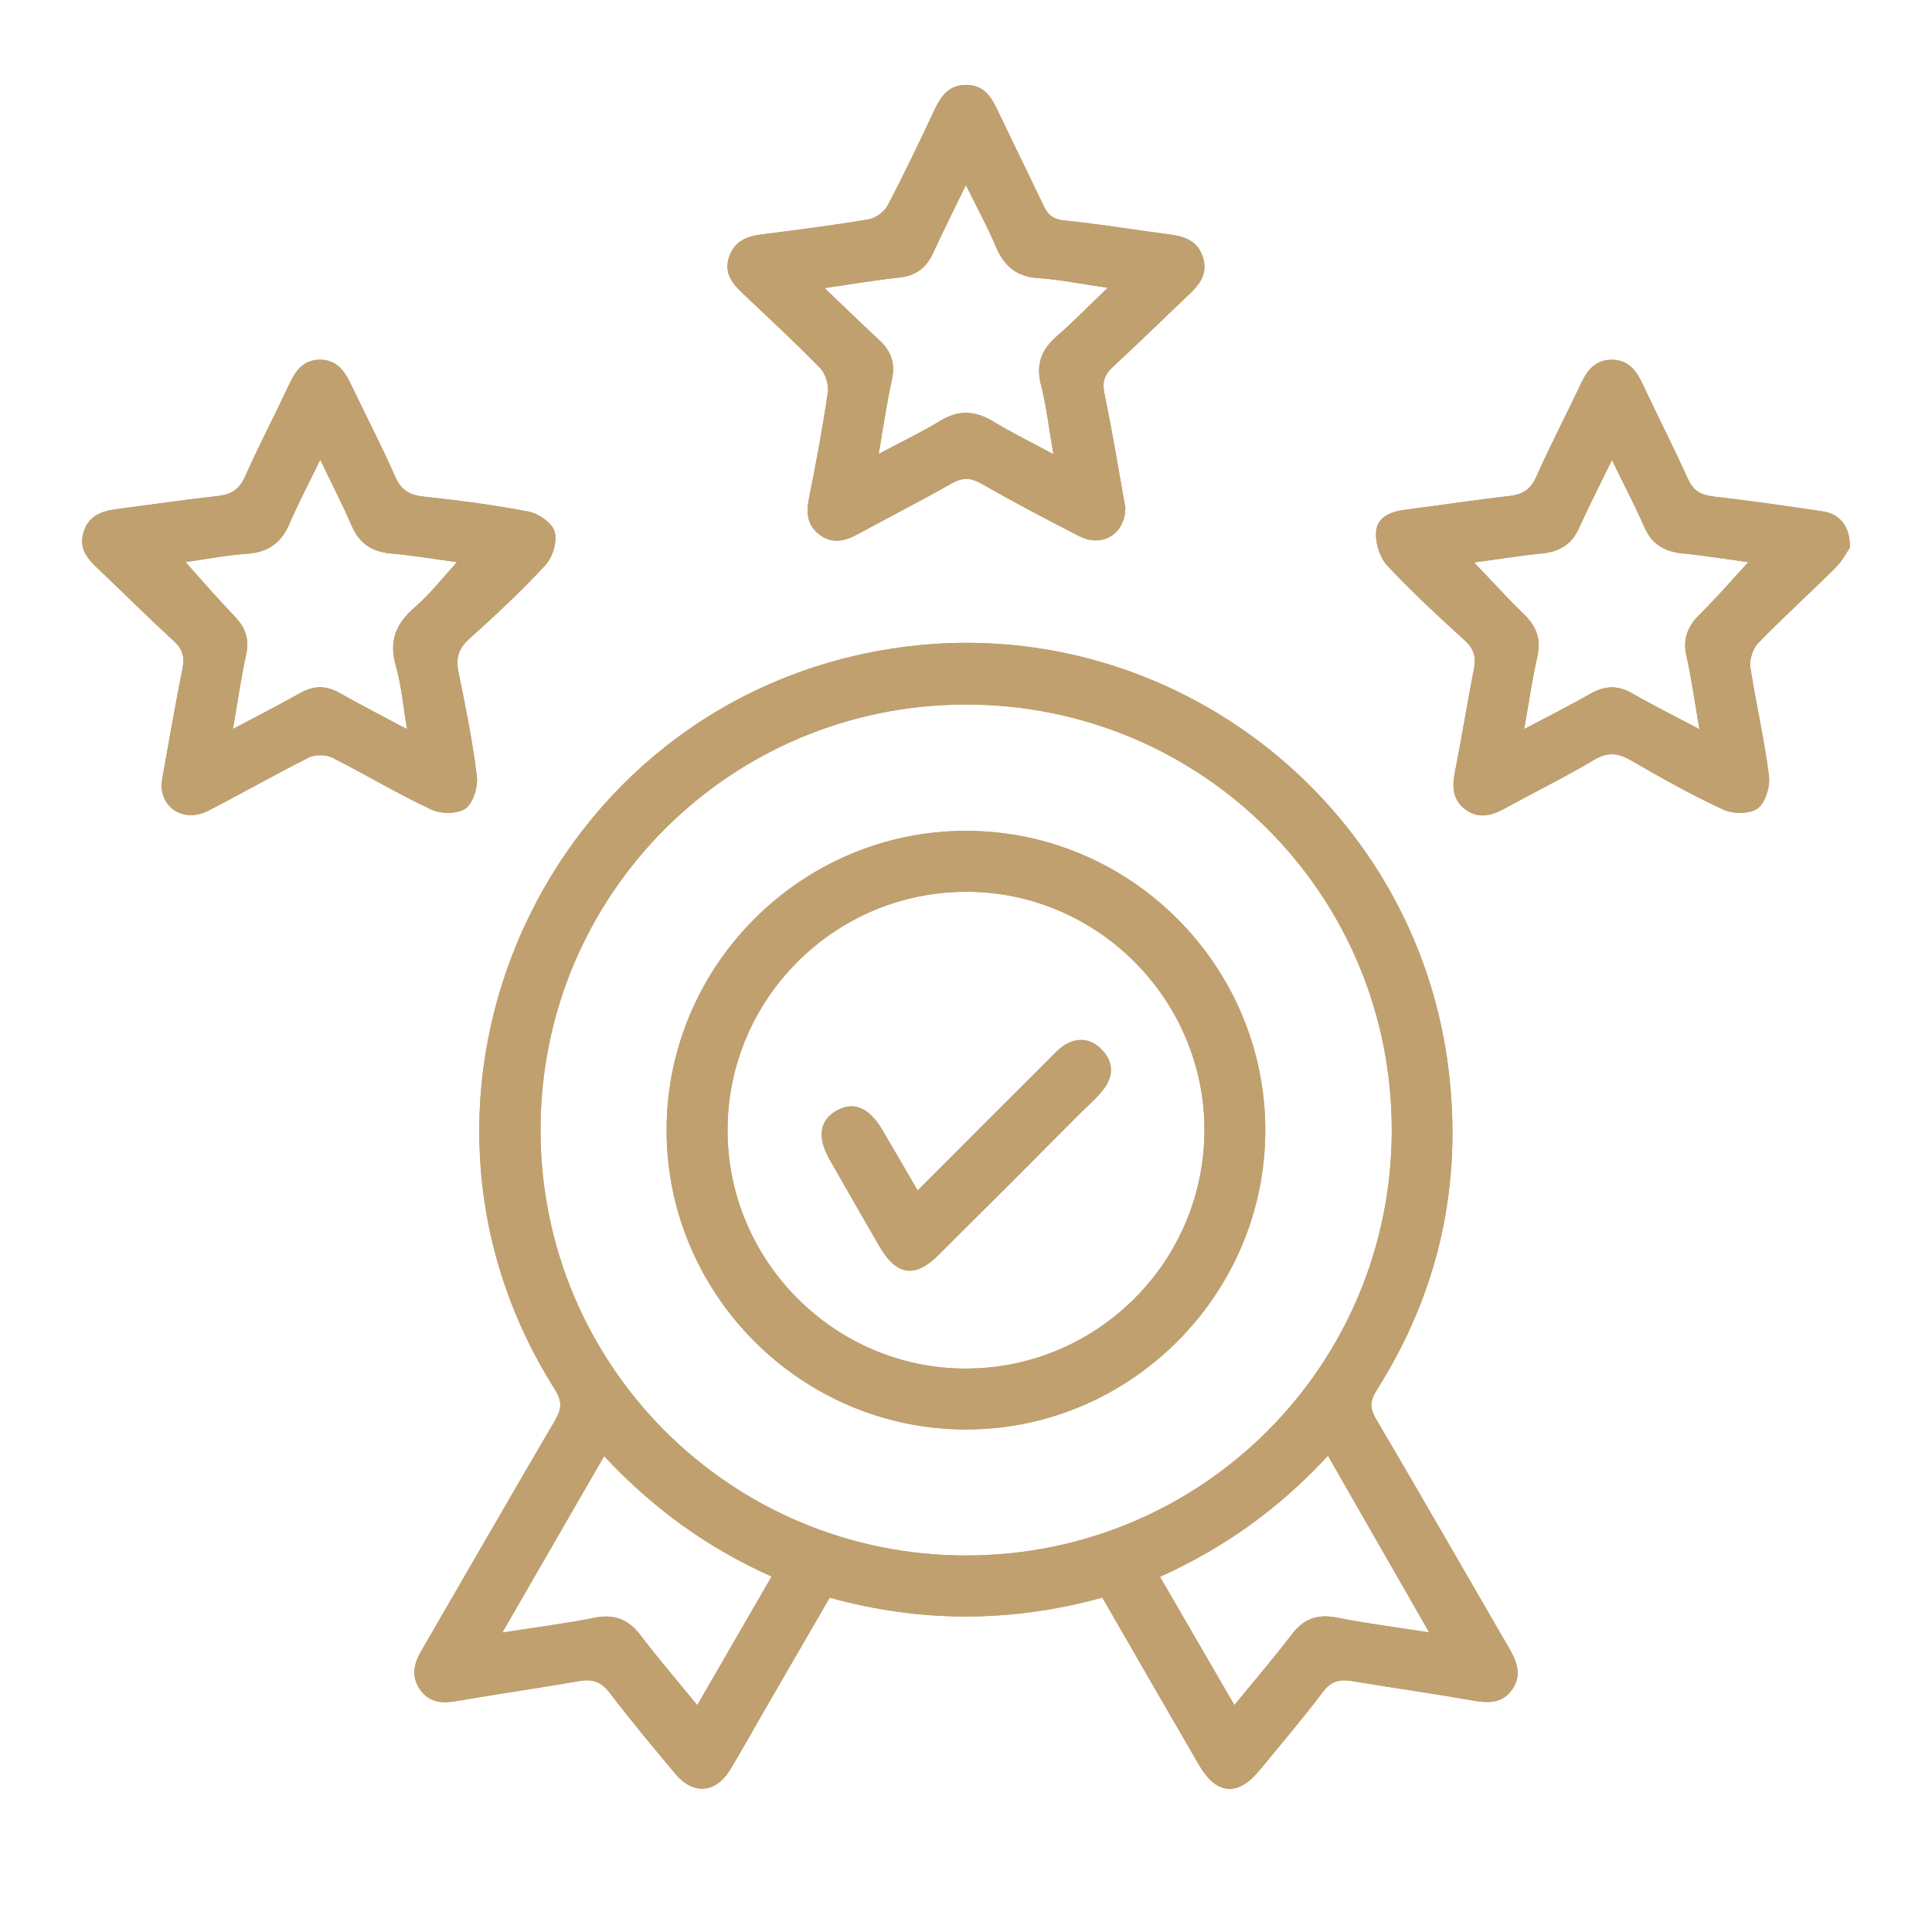
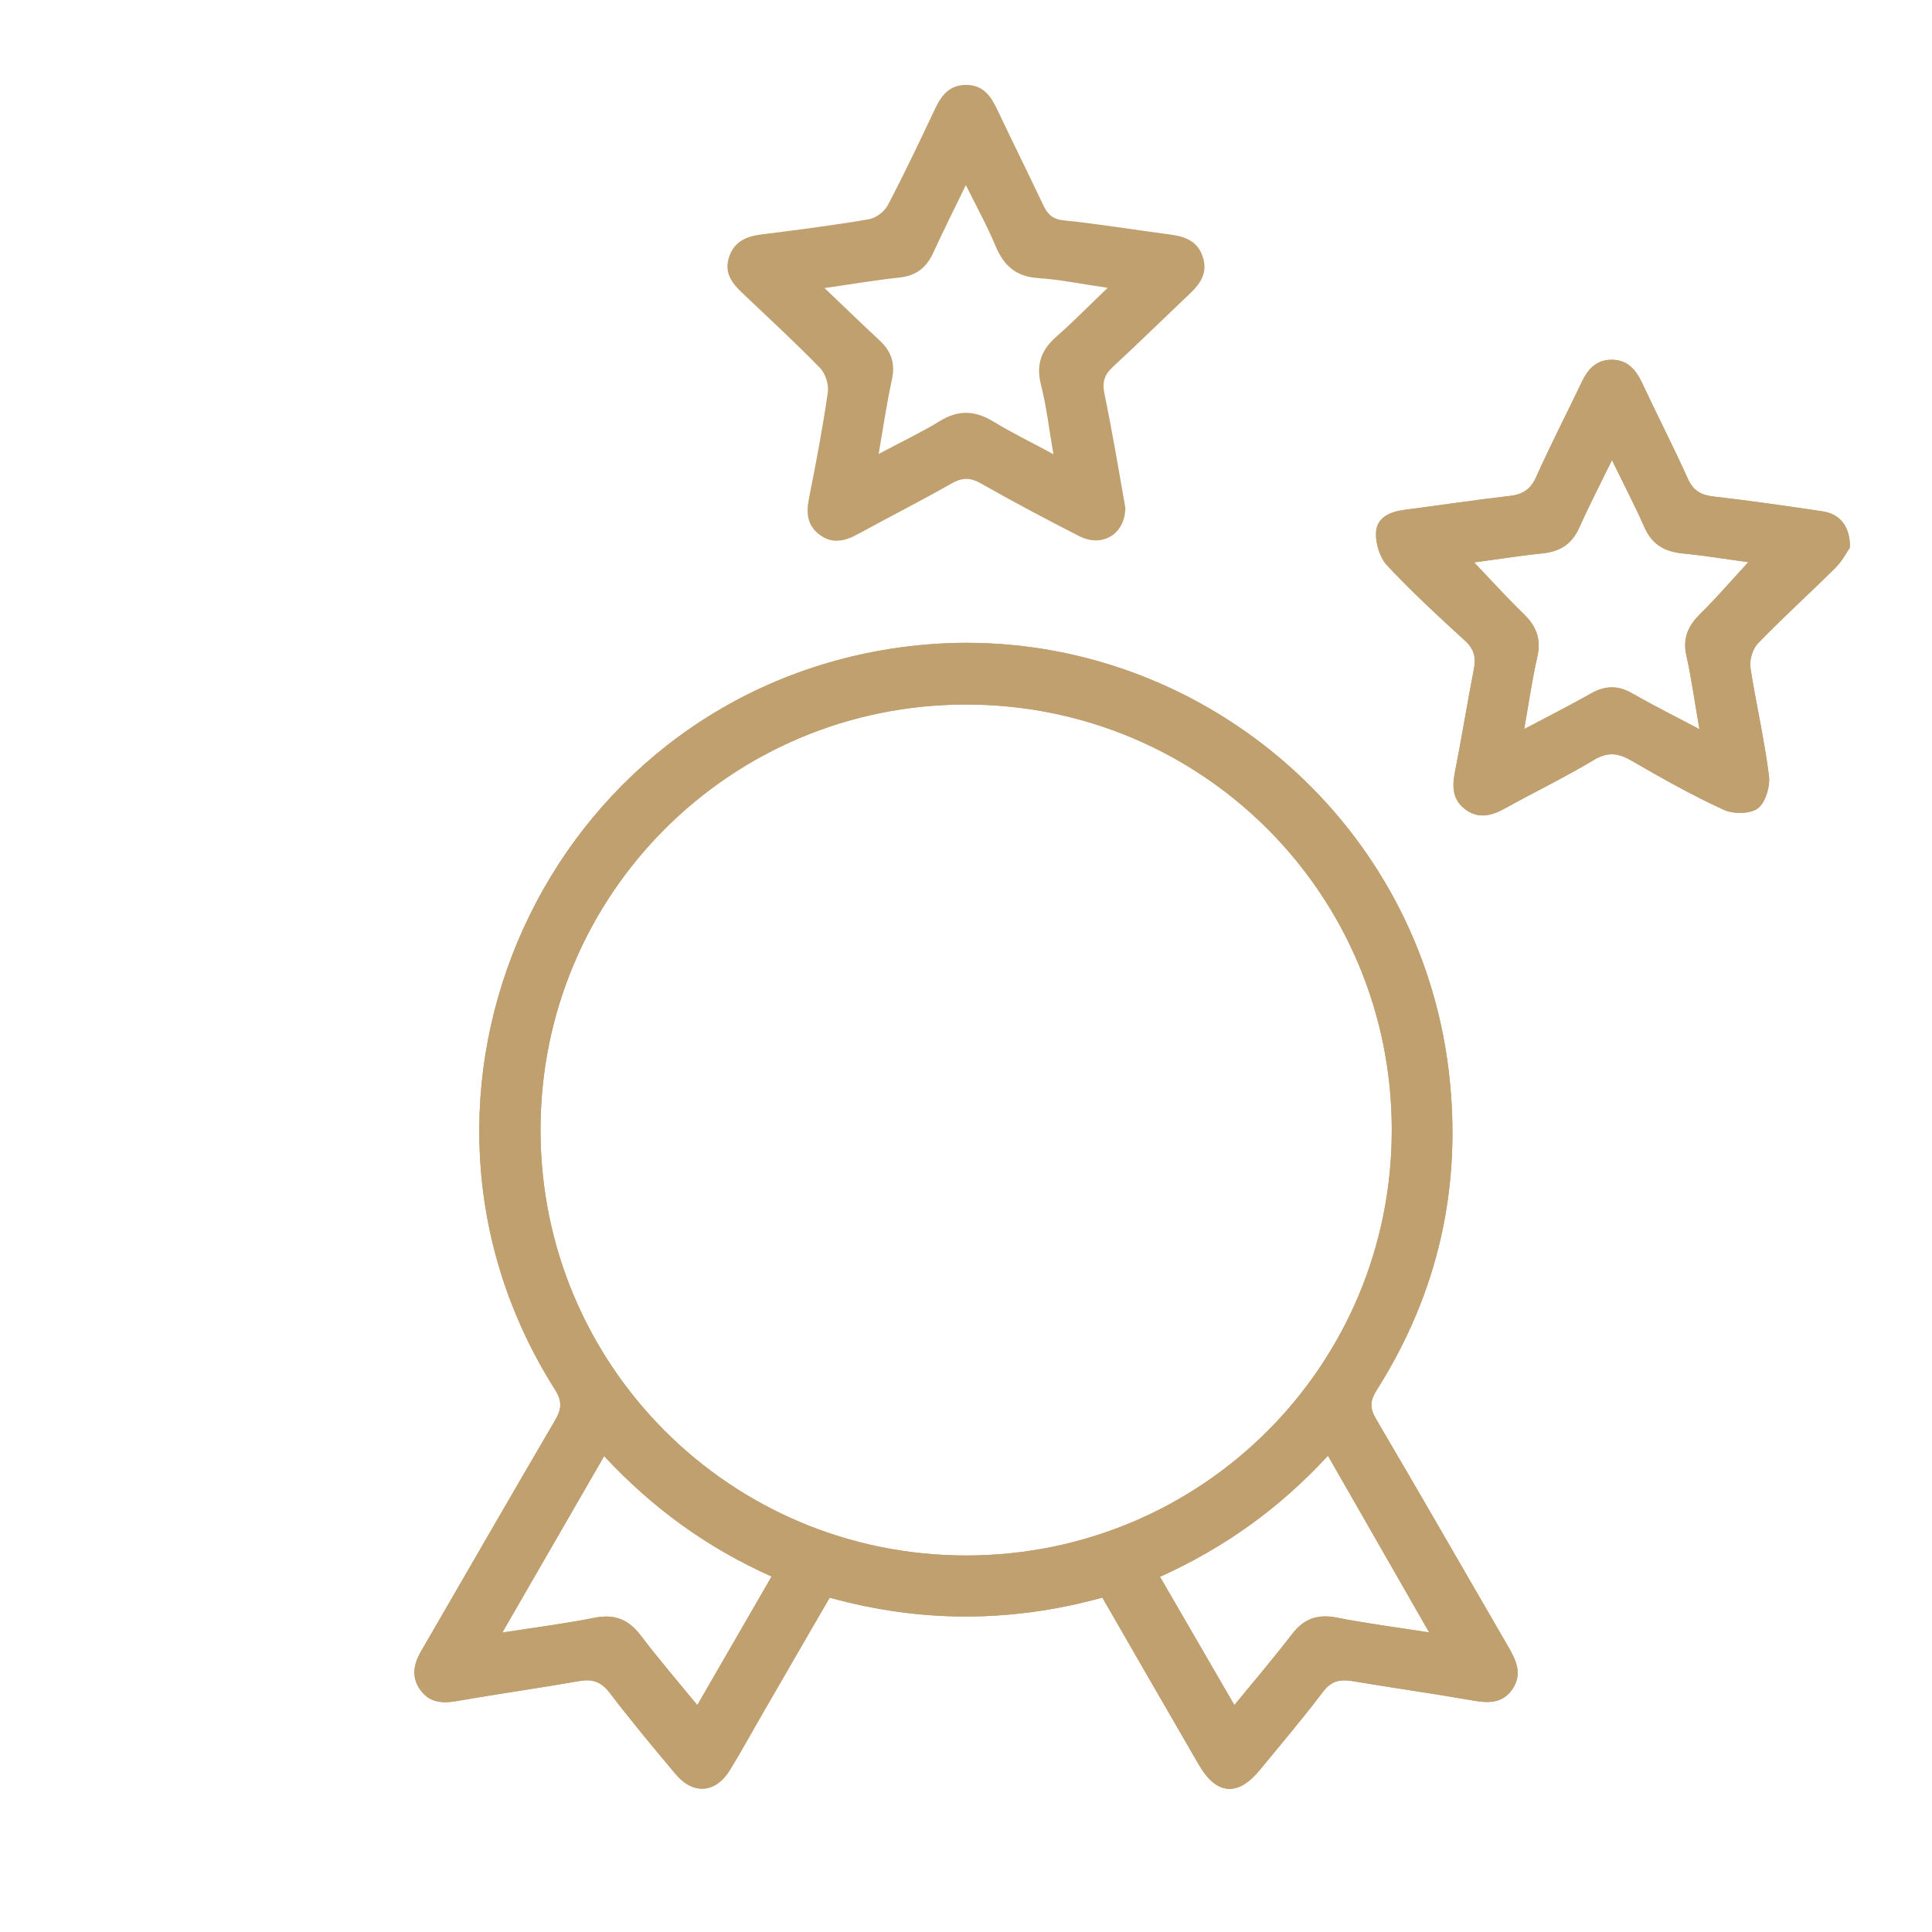
<svg xmlns="http://www.w3.org/2000/svg" xmlns:xlink="http://www.w3.org/1999/xlink" version="1.1" id="Layer_1" x="0px" y="0px" viewBox="0 0 200 200" enable-background="new 0 0 200 200" xml:space="preserve">
  <g>
    <g>
      <g>
        <defs>
          <path id="SVGID_1_" d="M62.54,150.737c4.953,5.321,10.564,9.432,17.334,12.465c-2.59,4.489-5.069,8.772-7.691,13.311      c-2.07-2.524-4.062-4.843-5.909-7.274c-1.272-1.655-2.736-2.174-4.788-1.758c-3.002,0.606-6.045,0.983-9.487,1.522      C55.611,162.736,59.019,156.828,62.54,150.737 M120.082,163.229c6.718-3.031,12.404-7.129,17.387-12.529      c3.485,6.096,6.876,12.007,10.479,18.287c-3.467-0.542-6.548-0.934-9.599-1.541c-1.976-0.382-3.389,0.139-4.609,1.734      c-1.822,2.378-3.778,4.669-5.957,7.328C125.182,172.01,122.677,167.69,120.082,163.229 M55.954,116.977      c-0.004-24.392,19.663-44.053,44.063-44.045c24.425,0.006,44.063,19.645,44.059,44.05      c-0.004,24.397-19.653,44.042-44.062,44.042c-0.002,0-0.002,0-0.003,0C75.624,161.023,55.957,141.354,55.954,116.977       M92.195,67.164c-35.736,5.629-54.111,46.138-34.743,76.686c0.744,1.188,0.701,1.992,0.033,3.139      c-4.661,7.952-9.251,15.954-13.888,23.936c-0.79,1.349-1.038,2.705-0.077,4.027c0.915,1.271,2.189,1.409,3.68,1.155      c4.256-0.741,8.535-1.345,12.783-2.087c1.395-0.236,2.282,0.094,3.151,1.244c2.182,2.864,4.493,5.639,6.807,8.392      c1.813,2.166,4.146,1.982,5.618-0.42c1.196-1.954,2.298-3.974,3.446-5.957c2.291-3.948,4.571-7.898,6.882-11.887      c9.441,2.601,18.743,2.601,28.228-0.008c3.386,5.868,6.673,11.596,9.993,17.308c1.816,3.128,4.017,3.315,6.293,0.552      c2.196-2.682,4.456-5.33,6.551-8.106c0.856-1.123,1.751-1.325,3.019-1.115c4.125,0.695,8.273,1.271,12.392,1.996      c1.652,0.3,3.164,0.37,4.218-1.176c1.033-1.566,0.37-2.978-0.459-4.396c-4.561-7.862-9.084-15.751-13.698-23.593      c-0.656-1.131-0.58-1.875,0.102-2.965c6.39-10.104,8.858-21.137,7.449-33.002c-3.05-25.604-24.934-44.344-49.935-44.344      C97.461,66.546,94.829,66.756,92.195,67.164" />
        </defs>
        <use xlink:href="#SVGID_1_" overflow="visible" fill="#C0A06F" />
        <clipPath id="SVGID_2_">
          <use xlink:href="#SVGID_1_" overflow="visible" />
        </clipPath>
        <polygon clip-path="url(#SVGID_2_)" fill="#C0A06F" points="79.164,9.778 214.358,107.593 116.551,242.786 -18.653,144.951         " />
      </g>
    </g>
  </g>
  <g>
    <g>
      <g>
        <defs>
          <path id="SVGID_3_" d="M92.334,39.28c0.364-1.665-0.075-2.926-1.282-4.042c-1.812-1.682-3.585-3.406-5.696-5.419      c2.817-0.4,5.271-0.824,7.747-1.087c1.771-0.183,2.839-1.066,3.541-2.637c0.999-2.198,2.091-4.345,3.343-6.938      c1.136,2.315,2.223,4.272,3.08,6.327c0.846,2.007,2.092,3.145,4.372,3.3c2.256,0.148,4.514,0.619,7.229,1.011      c-1.922,1.833-3.524,3.484-5.243,4.989c-1.6,1.382-2.209,2.897-1.671,5.025c0.582,2.258,0.836,4.598,1.295,7.209      c-2.259-1.218-4.293-2.213-6.23-3.387c-1.884-1.145-3.598-1.221-5.5-0.058c-1.943,1.183-4.006,2.164-6.358,3.418      C91.443,44.197,91.801,41.713,92.334,39.28 M96.815,11.217c-1.588,3.371-3.183,6.737-4.917,10.033      c-0.347,0.667-1.228,1.323-1.967,1.451c-3.671,0.625-7.368,1.096-11.071,1.562c-1.529,0.193-2.782,0.671-3.354,2.251      c-0.596,1.644,0.21,2.753,1.322,3.802c2.704,2.565,5.45,5.098,8.053,7.767c0.562,0.574,0.93,1.719,0.817,2.52      c-0.533,3.684-1.225,7.349-1.957,11.003c-0.292,1.479-0.192,2.743,1.051,3.712c1.333,1.034,2.664,0.72,4.026-0.032      c3.211-1.749,6.474-3.412,9.657-5.219c1.097-0.625,1.921-0.667,3.056-0.029c3.337,1.903,6.749,3.708,10.197,5.467      c2.354,1.199,4.725-0.169,4.771-2.937c-0.667-3.774-1.346-7.843-2.178-11.873c-0.239-1.208,0.043-1.94,0.902-2.732      c2.688-2.484,5.308-5.055,7.97-7.578c1.107-1.054,1.856-2.188,1.314-3.812c-0.54-1.618-1.813-2.083-3.34-2.29      c-3.684-0.484-7.372-1.095-11.081-1.474c-1.189-0.13-1.678-0.686-2.113-1.628c-1.567-3.313-3.197-6.586-4.764-9.896      c-0.661-1.391-1.467-2.482-3.176-2.495c-0.012,0-0.021,0-0.034,0C98.323,8.792,97.478,9.834,96.815,11.217" />
        </defs>
        <use xlink:href="#SVGID_3_" overflow="visible" fill="#C0A06F" />
        <clipPath id="SVGID_4_">
          <use xlink:href="#SVGID_3_" overflow="visible" />
        </clipPath>
-         <polygon clip-path="url(#SVGID_4_)" fill="#C0A06F" points="92.14,-15.023 147.812,25.255 107.822,80.522 52.151,40.242    " />
      </g>
    </g>
  </g>
  <g>
    <g>
      <g>
        <defs>
          <path id="SVGID_5_" d="M159.147,67.974c0.407-1.812-0.099-3.141-1.396-4.395c-1.723-1.671-3.342-3.469-5.15-5.358      c2.377-0.312,4.724-0.698,7.078-0.935c1.794-0.19,3.036-0.947,3.789-2.638c1.012-2.252,2.146-4.452,3.401-7.021      c1.228,2.52,2.356,4.675,3.34,6.906c0.767,1.774,2.043,2.563,3.923,2.754c2.315,0.226,4.619,0.6,6.849,0.909      c-1.664,1.81-3.231,3.627-4.922,5.301c-1.29,1.253-1.895,2.538-1.485,4.369c0.537,2.408,0.868,4.87,1.349,7.622      c-2.511-1.333-4.785-2.462-6.972-3.719c-1.468-0.849-2.808-0.796-4.254,0.018c-2.155,1.223-4.361,2.338-6.916,3.686      C158.276,72.709,158.61,70.318,159.147,67.974 M166.782,37.241c-1.593,0.033-2.44,1.025-3.063,2.357      c-1.548,3.247-3.2,6.443-4.671,9.727c-0.581,1.312-1.375,1.853-2.757,2.014c-3.633,0.423-7.268,0.967-10.895,1.438      c-1.473,0.196-2.882,0.778-2.95,2.341c-0.062,1.141,0.396,2.61,1.156,3.427c2.539,2.715,5.295,5.26,8.047,7.772      c0.949,0.863,1.168,1.734,0.928,2.938c-0.698,3.591-1.276,7.204-1.987,10.792c-0.277,1.477-0.184,2.758,1.064,3.714      c1.317,1.009,2.66,0.732,4.036-0.021c3.088-1.705,6.273-3.257,9.3-5.064c1.452-0.872,2.528-0.728,3.905,0.07      c3.104,1.798,6.261,3.57,9.515,5.073c0.99,0.461,2.752,0.463,3.562-0.141c0.799-0.607,1.291-2.274,1.146-3.387      c-0.467-3.754-1.344-7.454-1.919-11.202c-0.106-0.793,0.242-1.934,0.794-2.502c2.587-2.675,5.368-5.18,8.019-7.817      c0.706-0.699,1.17-1.63,1.485-2.075c0.055-2.185-1.021-3.49-2.816-3.761c-3.753-0.558-7.507-1.102-11.273-1.532      c-1.301-0.152-2.119-0.592-2.679-1.839c-1.499-3.33-3.184-6.592-4.729-9.907c-0.656-1.381-1.516-2.415-3.158-2.415      C166.824,37.241,166.804,37.241,166.782,37.241" />
        </defs>
        <use xlink:href="#SVGID_5_" overflow="visible" fill="#C0A06F" />
        <clipPath id="SVGID_6_">
          <use xlink:href="#SVGID_5_" overflow="visible" />
        </clipPath>
        <polygon clip-path="url(#SVGID_6_)" fill="#C0A06F" points="159.291,13.892 214.14,53.576 174.667,108.118 119.819,68.434    " />
      </g>
    </g>
  </g>
  <g>
    <g>
      <g>
        <defs>
-           <path id="SVGID_7_" d="M25.491,67.697c0.345-1.592-0.116-2.759-1.199-3.885c-1.753-1.833-3.403-3.747-5.088-5.625      c1.962-0.276,4.179-0.705,6.421-0.867c2.151-0.157,3.49-1.13,4.328-3.075c0.903-2.099,1.967-4.12,3.199-6.658      c1.216,2.552,2.323,4.673,3.266,6.868c0.795,1.836,2.118,2.667,4.074,2.843c2.268,0.201,4.525,0.582,6.815,0.899      c-1.461,1.59-2.769,3.284-4.346,4.647c-1.952,1.682-2.722,3.469-1.997,6.028c0.583,2.041,0.765,4.188,1.174,6.613      c-2.54-1.355-4.793-2.508-6.999-3.757c-1.398-0.793-2.674-0.765-4.059,0.014c-2.214,1.24-4.474,2.393-6.967,3.718      C24.594,72.687,24.958,70.177,25.491,67.697 M33.067,37.239c-1.703,0.031-2.479,1.159-3.127,2.549      c-1.499,3.193-3.138,6.317-4.569,9.544c-0.587,1.309-1.397,1.847-2.765,2.006c-3.509,0.396-7.007,0.904-10.507,1.36      c-1.563,0.211-2.93,0.67-3.455,2.401c-0.506,1.673,0.401,2.729,1.482,3.751c2.607,2.483,5.159,5.024,7.813,7.457      c0.935,0.85,1.208,1.654,0.954,2.904c-0.792,3.908-1.45,7.84-2.163,11.761c-0.18,2.67,2.319,4.238,4.834,2.95      c3.487-1.79,6.892-3.744,10.4-5.501c0.66-0.323,1.764-0.315,2.428,0.01c3.439,1.733,6.751,3.73,10.234,5.364      c1.007,0.476,2.752,0.493,3.565-0.099c0.804-0.579,1.305-2.25,1.169-3.344c-0.439-3.629-1.171-7.223-1.901-10.807      c-0.291-1.434-0.005-2.411,1.122-3.416c2.728-2.451,5.413-4.956,7.895-7.645c0.743-0.807,1.227-2.431,0.94-3.438      c-0.239-0.892-1.632-1.871-2.655-2.077c-3.593-0.698-7.228-1.159-10.869-1.555c-1.445-0.16-2.335-0.607-2.958-2.022      c-1.417-3.228-3.06-6.354-4.568-9.539c-0.678-1.422-1.484-2.616-3.241-2.616C33.101,37.239,33.085,37.239,33.067,37.239" />
-         </defs>
+           </defs>
        <use xlink:href="#SVGID_7_" overflow="visible" fill="#C0A06F" />
        <clipPath id="SVGID_8_">
          <use xlink:href="#SVGID_7_" overflow="visible" />
        </clipPath>
-         <polygon clip-path="url(#SVGID_8_)" fill="#C0A06F" points="25.167,13.705 80.485,53.728 40.668,108.755 -14.646,68.729    " />
      </g>
    </g>
  </g>
  <g>
    <g>
      <g>
        <defs>
-           <path id="SVGID_9_" d="M75.314,116.982c0.014-13.551,11.028-24.6,24.6-24.665c13.604-0.072,24.793,11.096,24.771,24.692      c-0.023,13.562-11.044,24.607-24.604,24.666c-0.048,0-0.083,0.002-0.122,0.002C86.421,141.676,75.301,130.551,75.314,116.982       M69.007,116.984C69,134.012,82.95,147.973,99.986,147.979c17.021,0.009,30.988-13.949,30.995-30.975      c0.006-17.03-13.951-30.991-30.975-30.995C82.964,86.004,69.012,99.944,69.007,116.984" />
-         </defs>
+           </defs>
        <use xlink:href="#SVGID_9_" overflow="visible" fill="#C0A06F" />
        <clipPath id="SVGID_10_">
          <use xlink:href="#SVGID_9_" overflow="visible" />
        </clipPath>
        <polygon clip-path="url(#SVGID_10_)" fill="#C0A06F" points="90.301,56.564 160.431,107.313 109.686,177.432 39.562,126.687         " />
      </g>
    </g>
  </g>
  <g>
    <g>
      <g>
        <defs>
-           <path id="SVGID_11_" d="M110.036,108.296c-0.577,0.423-1.07,0.968-1.58,1.476c-4.444,4.425-8.871,8.867-13.461,13.469      c-1.268-2.177-2.44-4.212-3.628-6.228c-1.372-2.347-2.973-3.041-4.743-2.049c-1.794,0.988-2.061,2.761-0.732,5.09      c1.714,3.015,3.444,6.022,5.18,9.024c1.742,2.979,3.66,3.259,6.086,0.835c4.966-4.927,9.919-9.893,14.855-14.851      c0.796-0.78,1.644-1.514,2.302-2.402c1.03-1.401,0.905-2.87-0.344-4.083c-0.627-0.629-1.335-0.923-2.063-0.923      C111.285,107.654,110.669,107.87,110.036,108.296" />
-         </defs>
+           </defs>
        <use xlink:href="#SVGID_11_" overflow="visible" fill="#C0A06F" />
        <clipPath id="SVGID_12_">
          <use xlink:href="#SVGID_11_" overflow="visible" />
        </clipPath>
        <polygon clip-path="url(#SVGID_12_)" fill="#C0A06F" points="95.145,93.035 127.057,116.129 104.771,146.958 72.842,123.847         " />
      </g>
    </g>
  </g>
</svg>